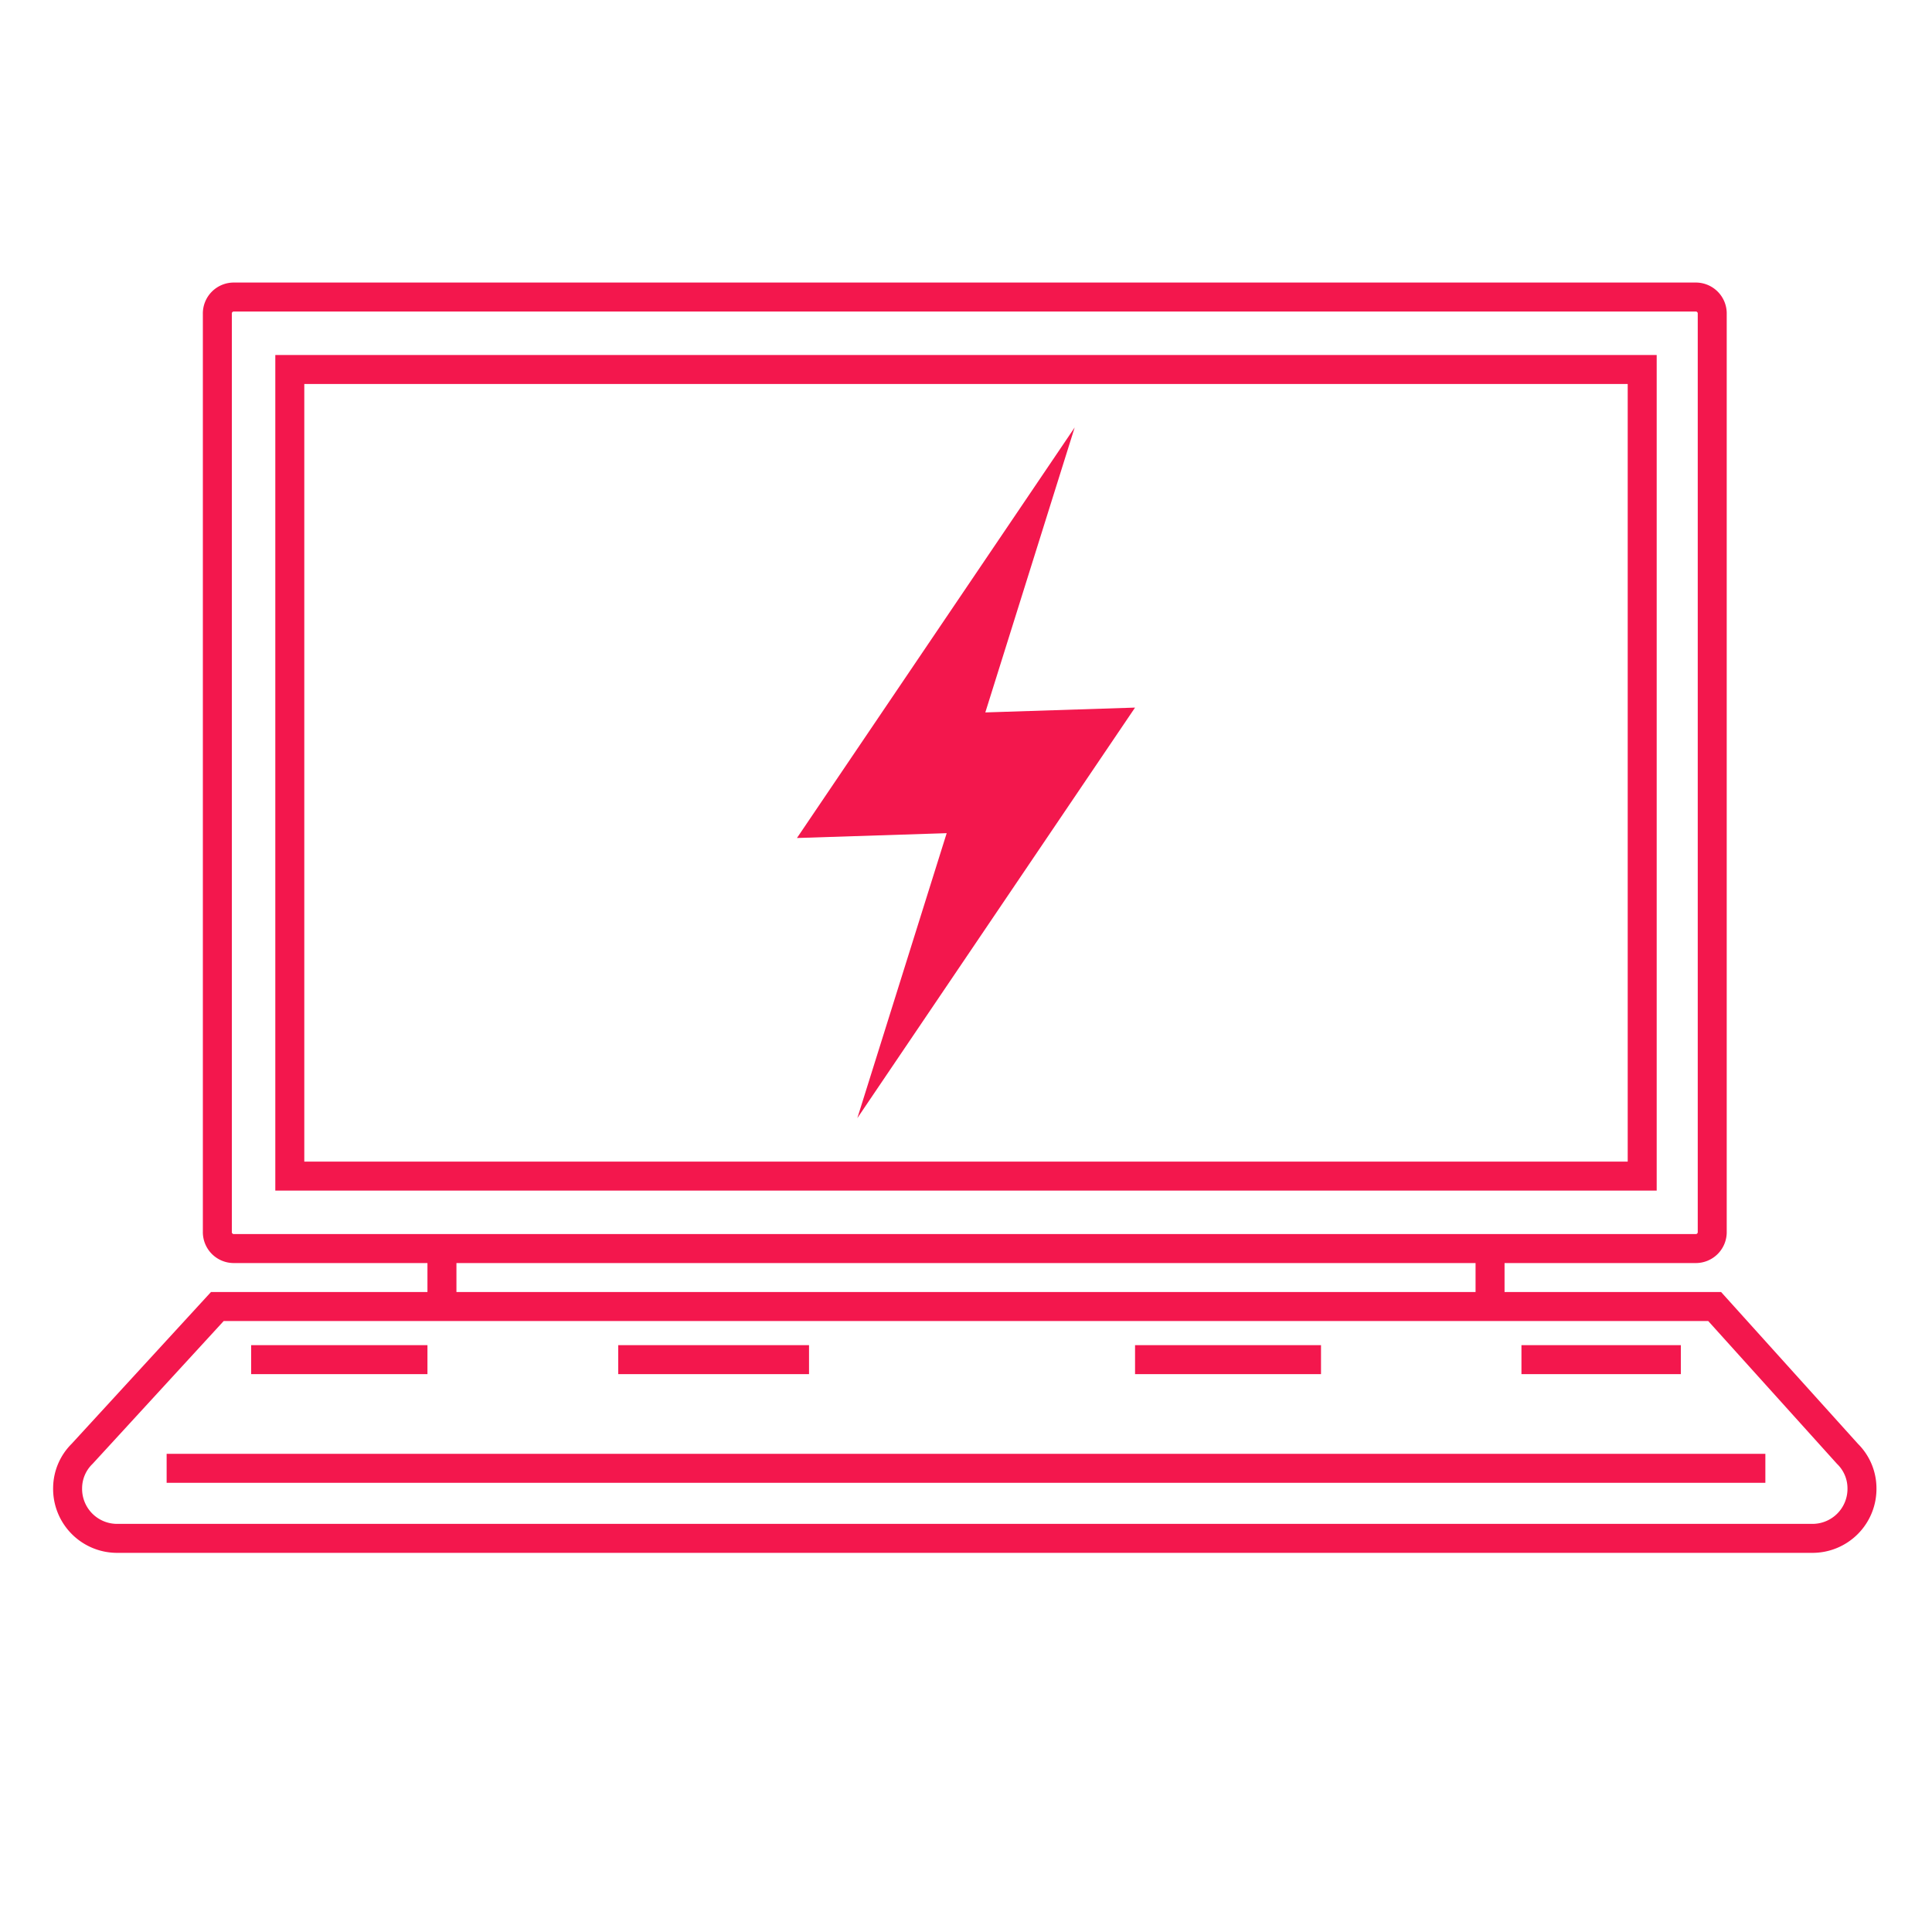
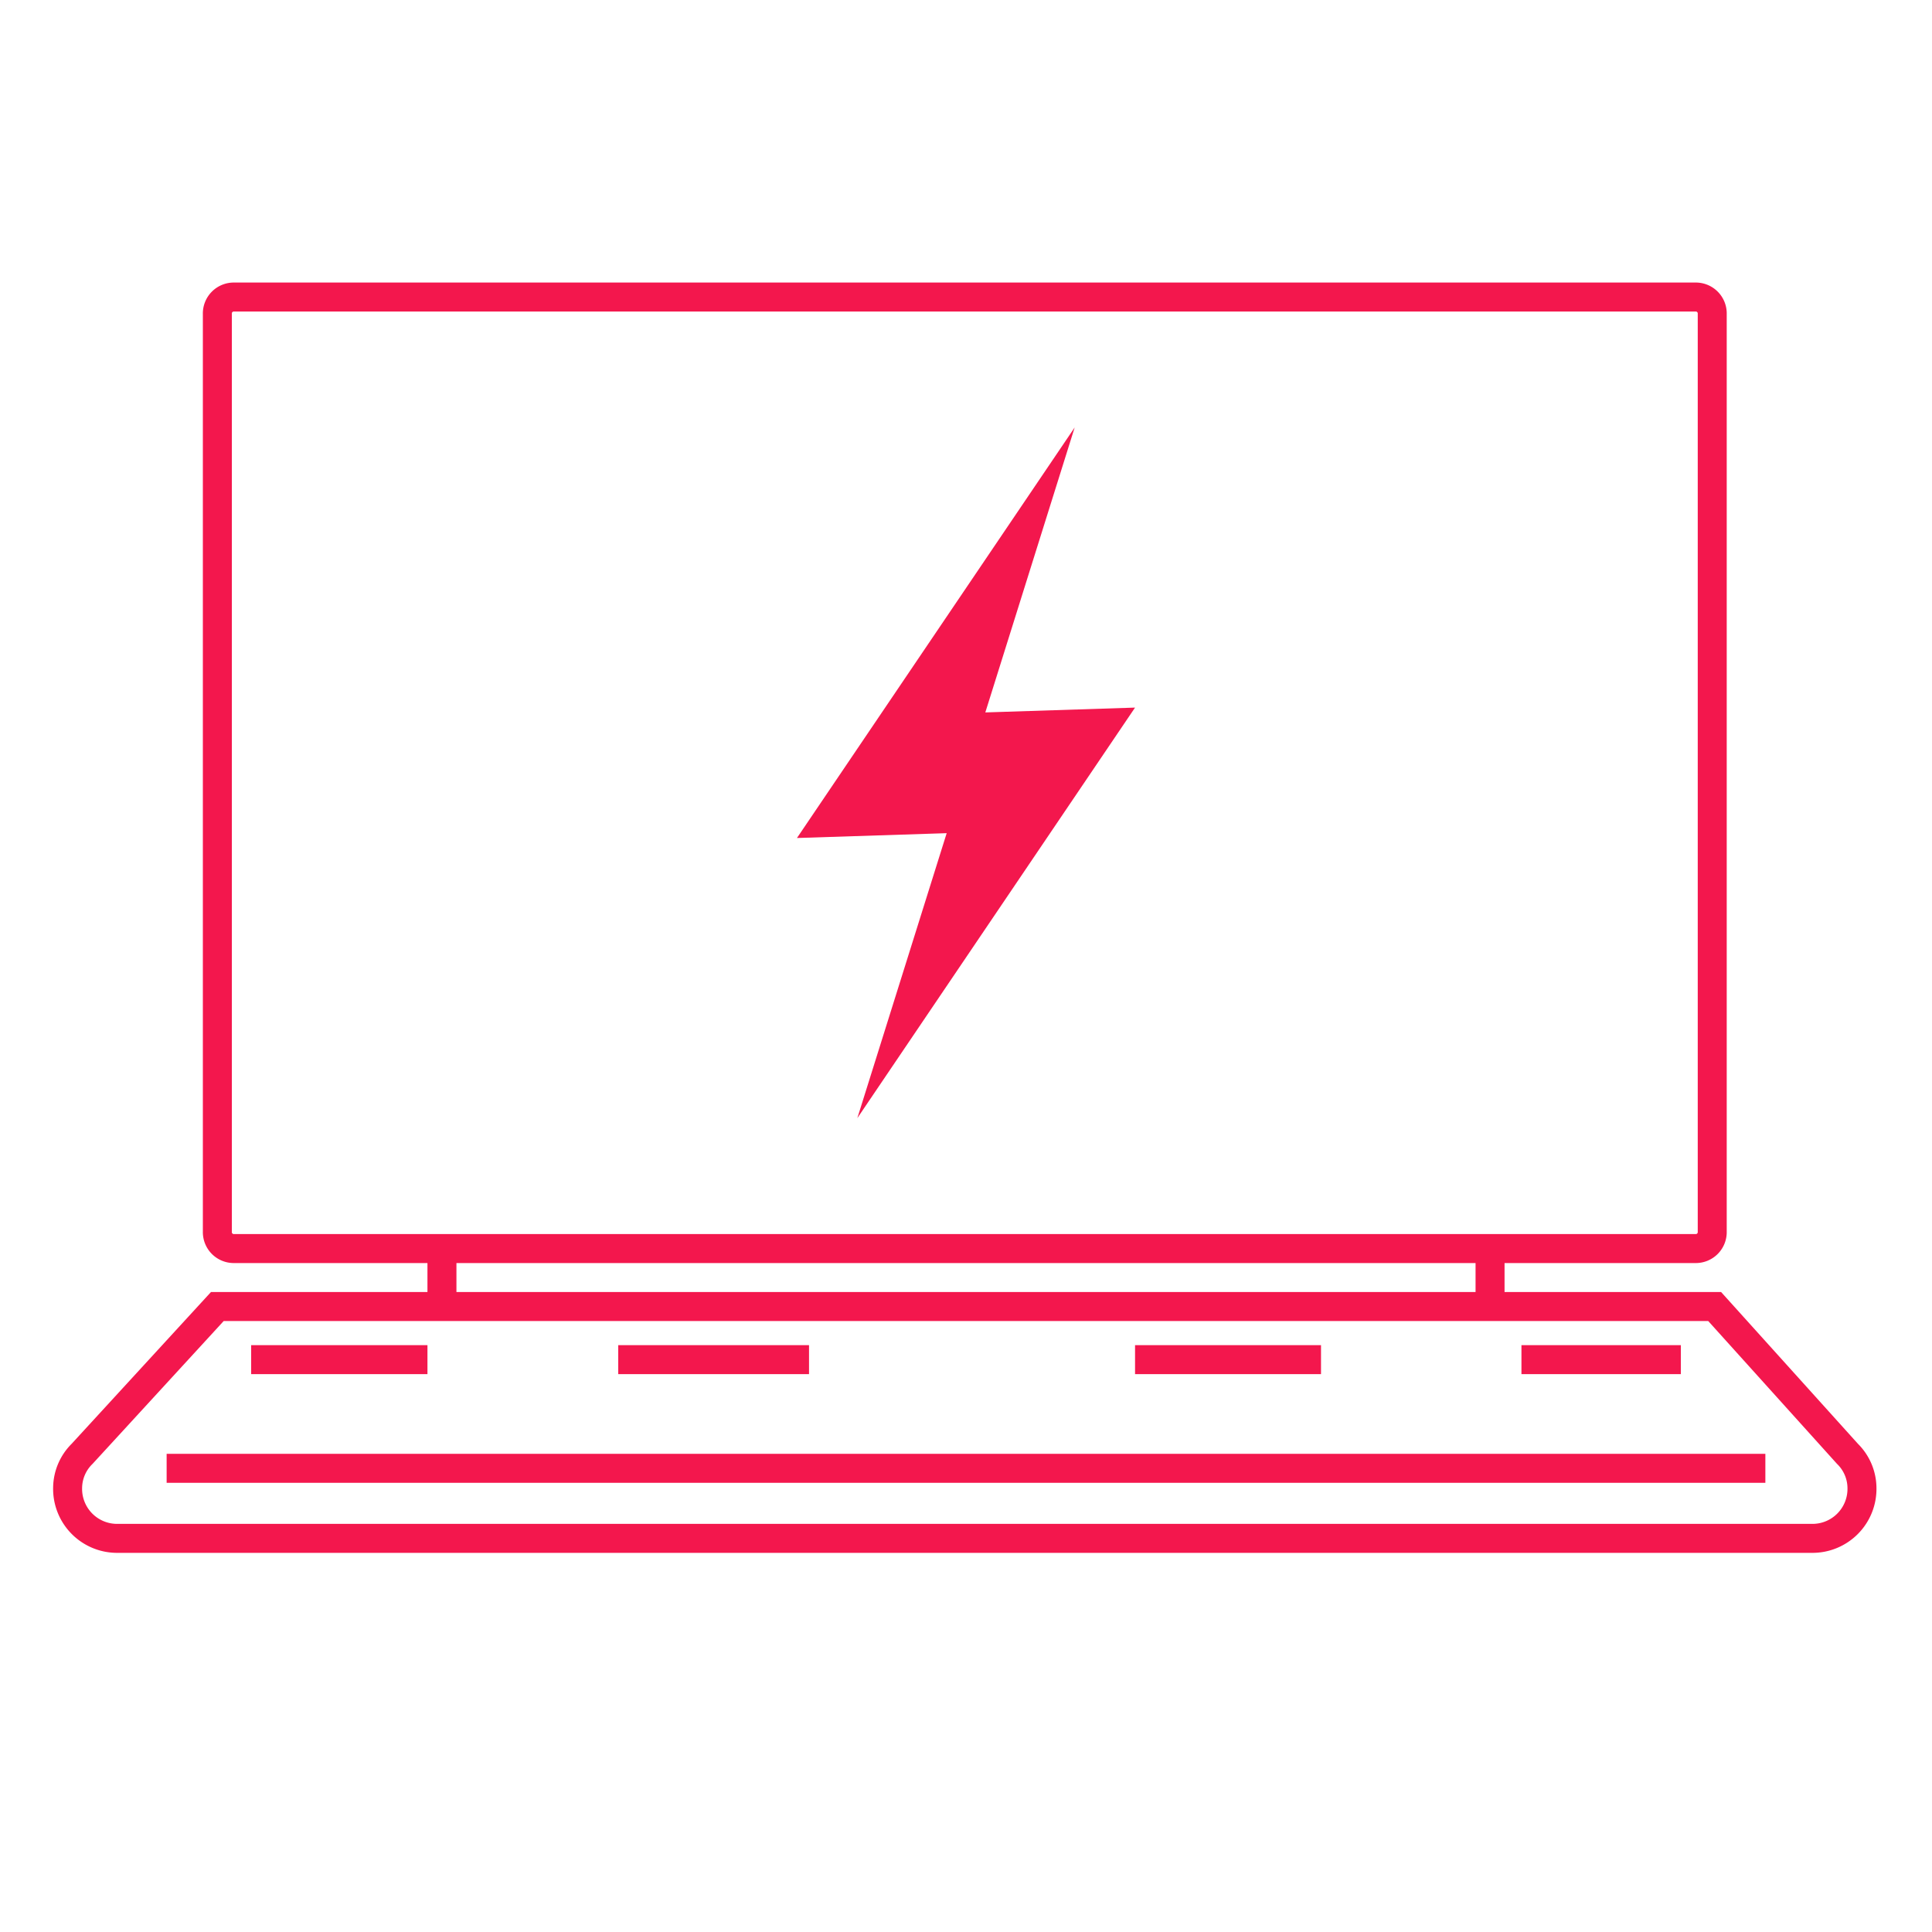
<svg xmlns="http://www.w3.org/2000/svg" id="Layer_1" data-name="Layer 1" viewBox="0 0 80 80">
  <defs>
    <style>
      .cls-1 {
        fill: none;
        stroke: #f3174d;
        stroke-miterlimit: 10;
        stroke-width: 1.2px;
      }

      .cls-2 {
        fill: #f3174d;
      }
    </style>
  </defs>
  <g id="web">
    <g>
      <path class="cls-1" d="M9.7,12.3H70.2a.68.68,0,0,1,.7.7V51a.68.68,0,0,1-.7.7H9.7A.68.68,0,0,1,9,51V13A.68.68,0,0,1,9.7,12.3Z" />
-       <rect class="cls-1" x="12" y="15.3" width="56" height="33.4" />
      <g>
        <line class="cls-1" x1="18.3" y1="51.7" x2="18.3" y2="54.1" />
        <line class="cls-1" x1="61.7" y1="51.7" x2="61.7" y2="54.1" />
      </g>
      <path class="cls-1" d="M71,54.1H9L3.4,60.2a2,2,0,0,0-.6,1.4h0a2.05,2.05,0,0,0,2.1,2.1H75a2.05,2.05,0,0,0,2.1-2.1h0a2,2,0,0,0-.6-1.4Z" />
      <line class="cls-1" x1="6.9" y1="60.8" x2="73.1" y2="60.8" />
      <g>
        <line class="cls-1" x1="63" y1="56.3" x2="69.6" y2="56.3" />
        <line class="cls-1" x1="47" y1="56.3" x2="54.7" y2="56.3" />
        <line class="cls-1" x1="25.6" y1="56.3" x2="33.5" y2="56.3" />
        <line class="cls-1" x1="10.4" y1="56.3" x2="17.7" y2="56.3" />
      </g>
    </g>
    <polygon class="cls-2" points="47 29.3 40.8 29.5 44.5 17.7 33 34.7 39.2 34.5 35.5 46.3 47 29.3" />
  </g>
</svg>